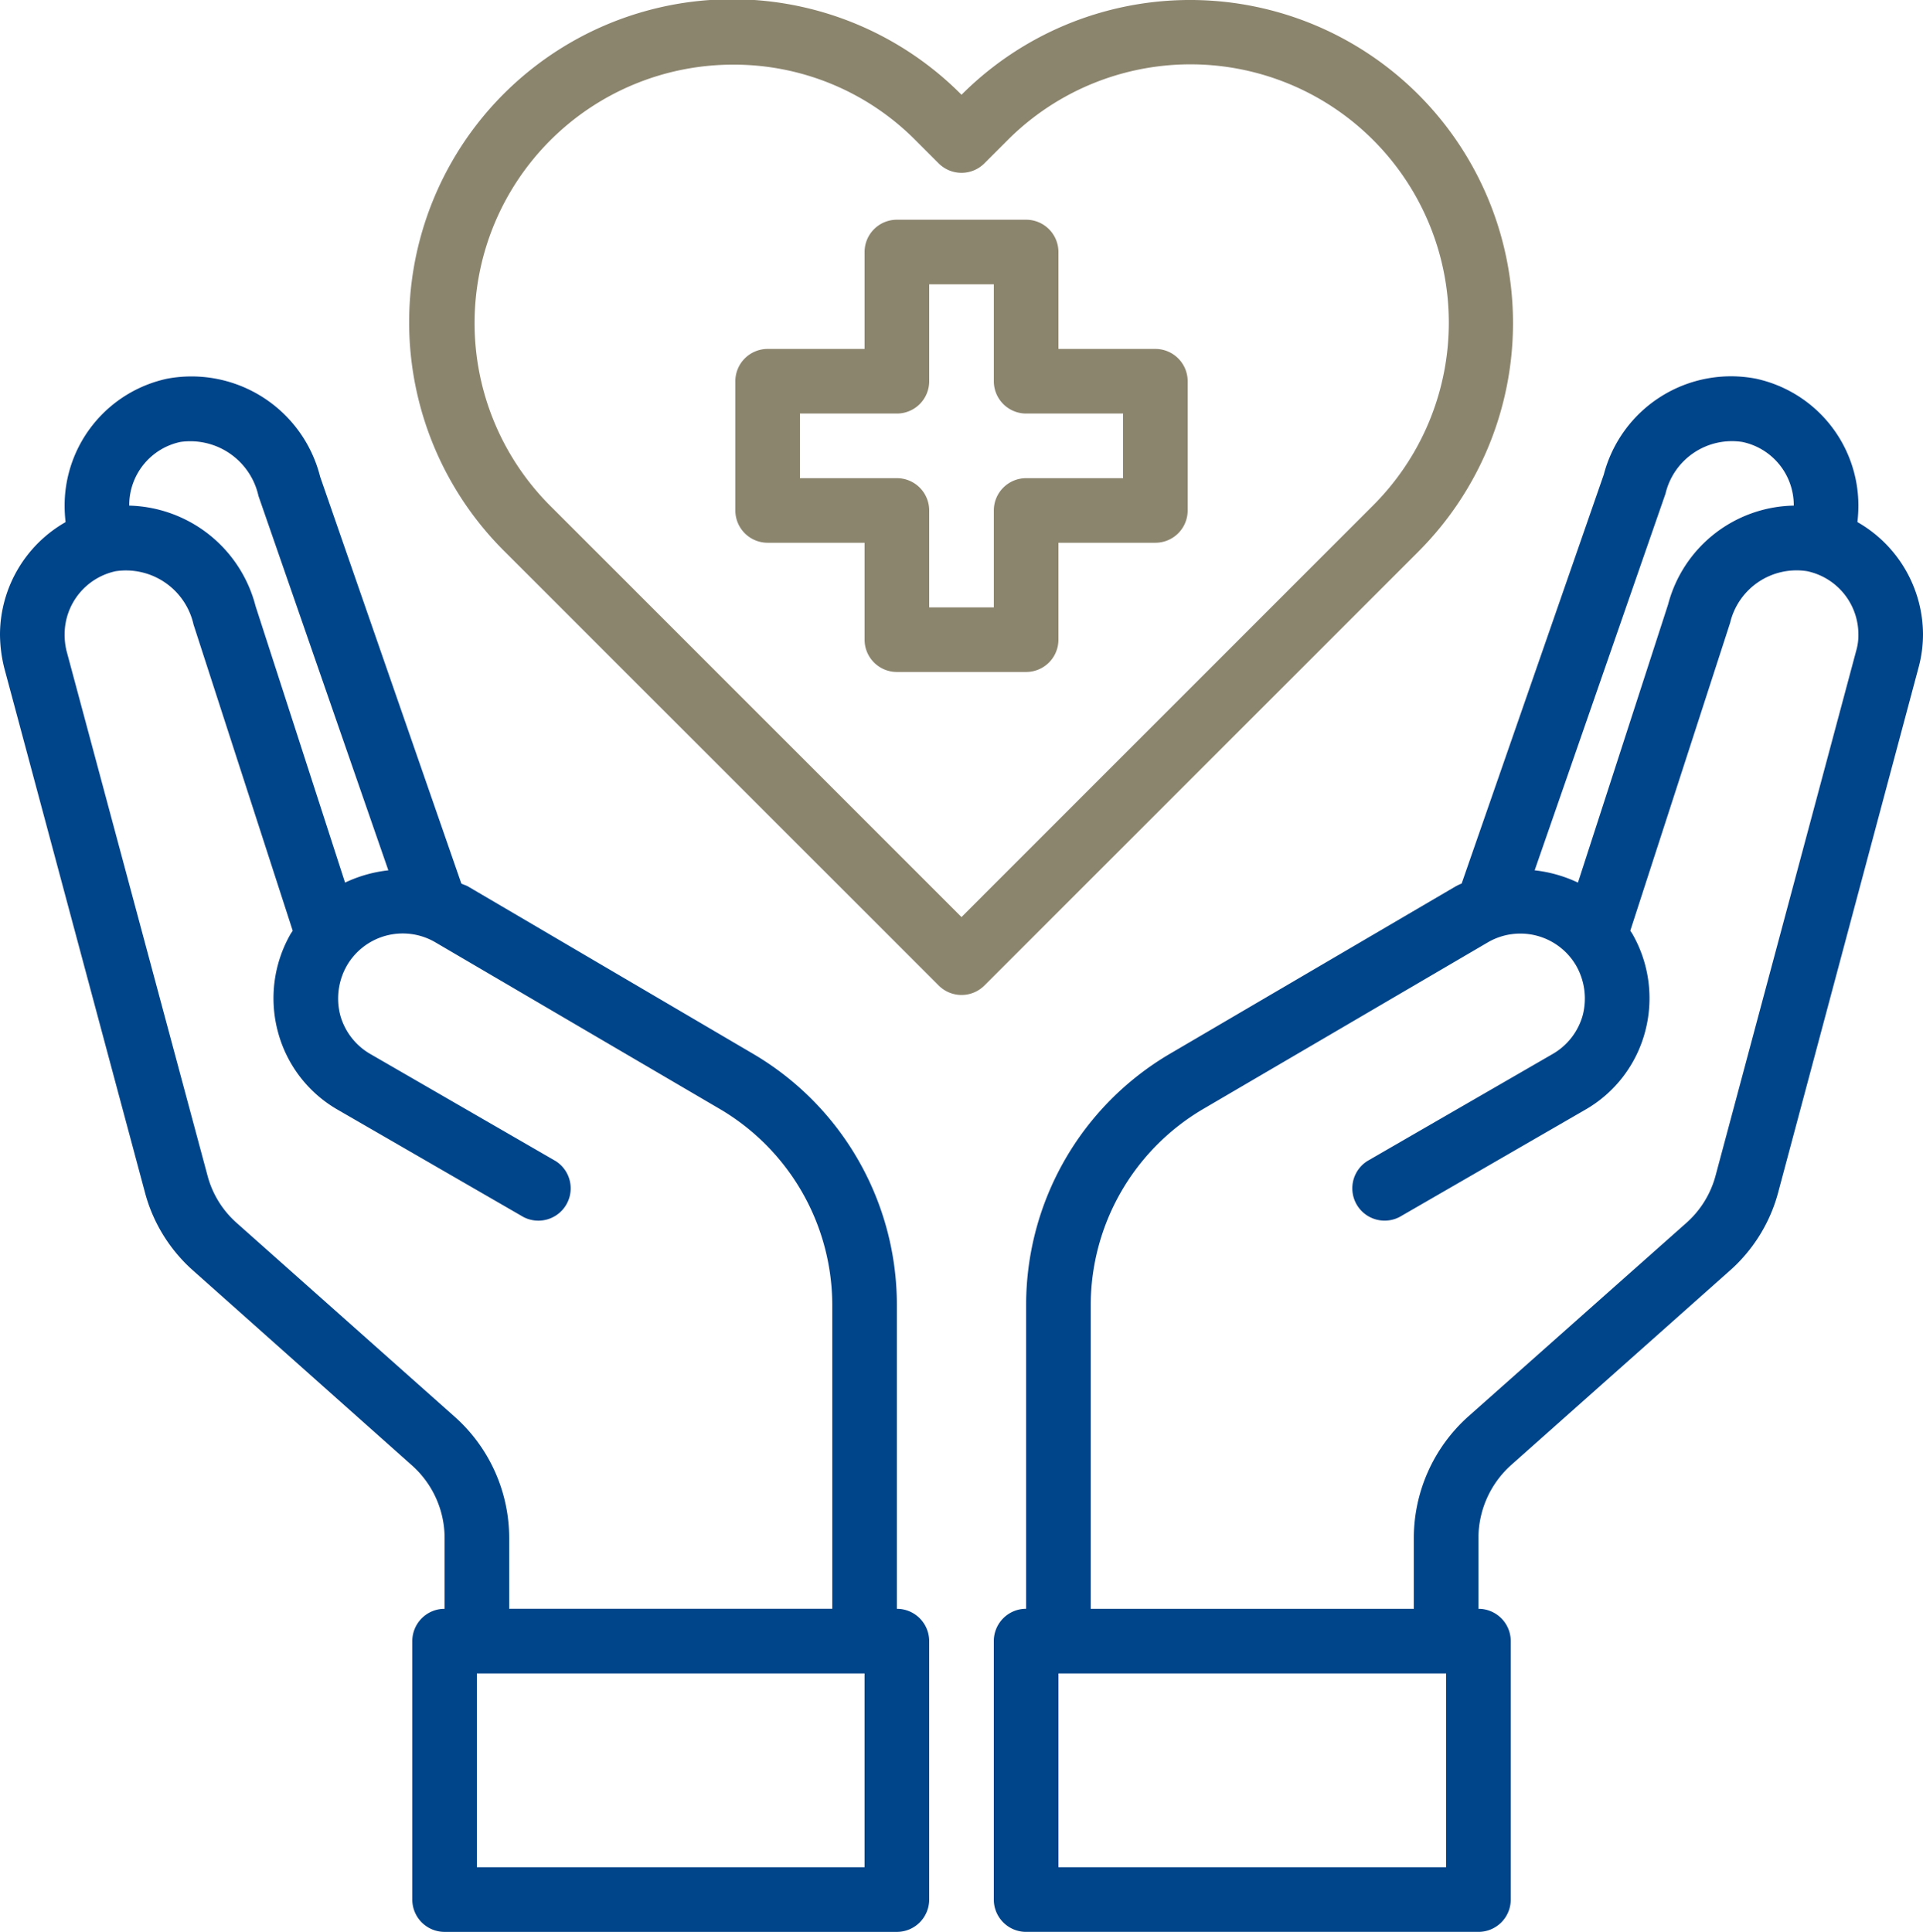
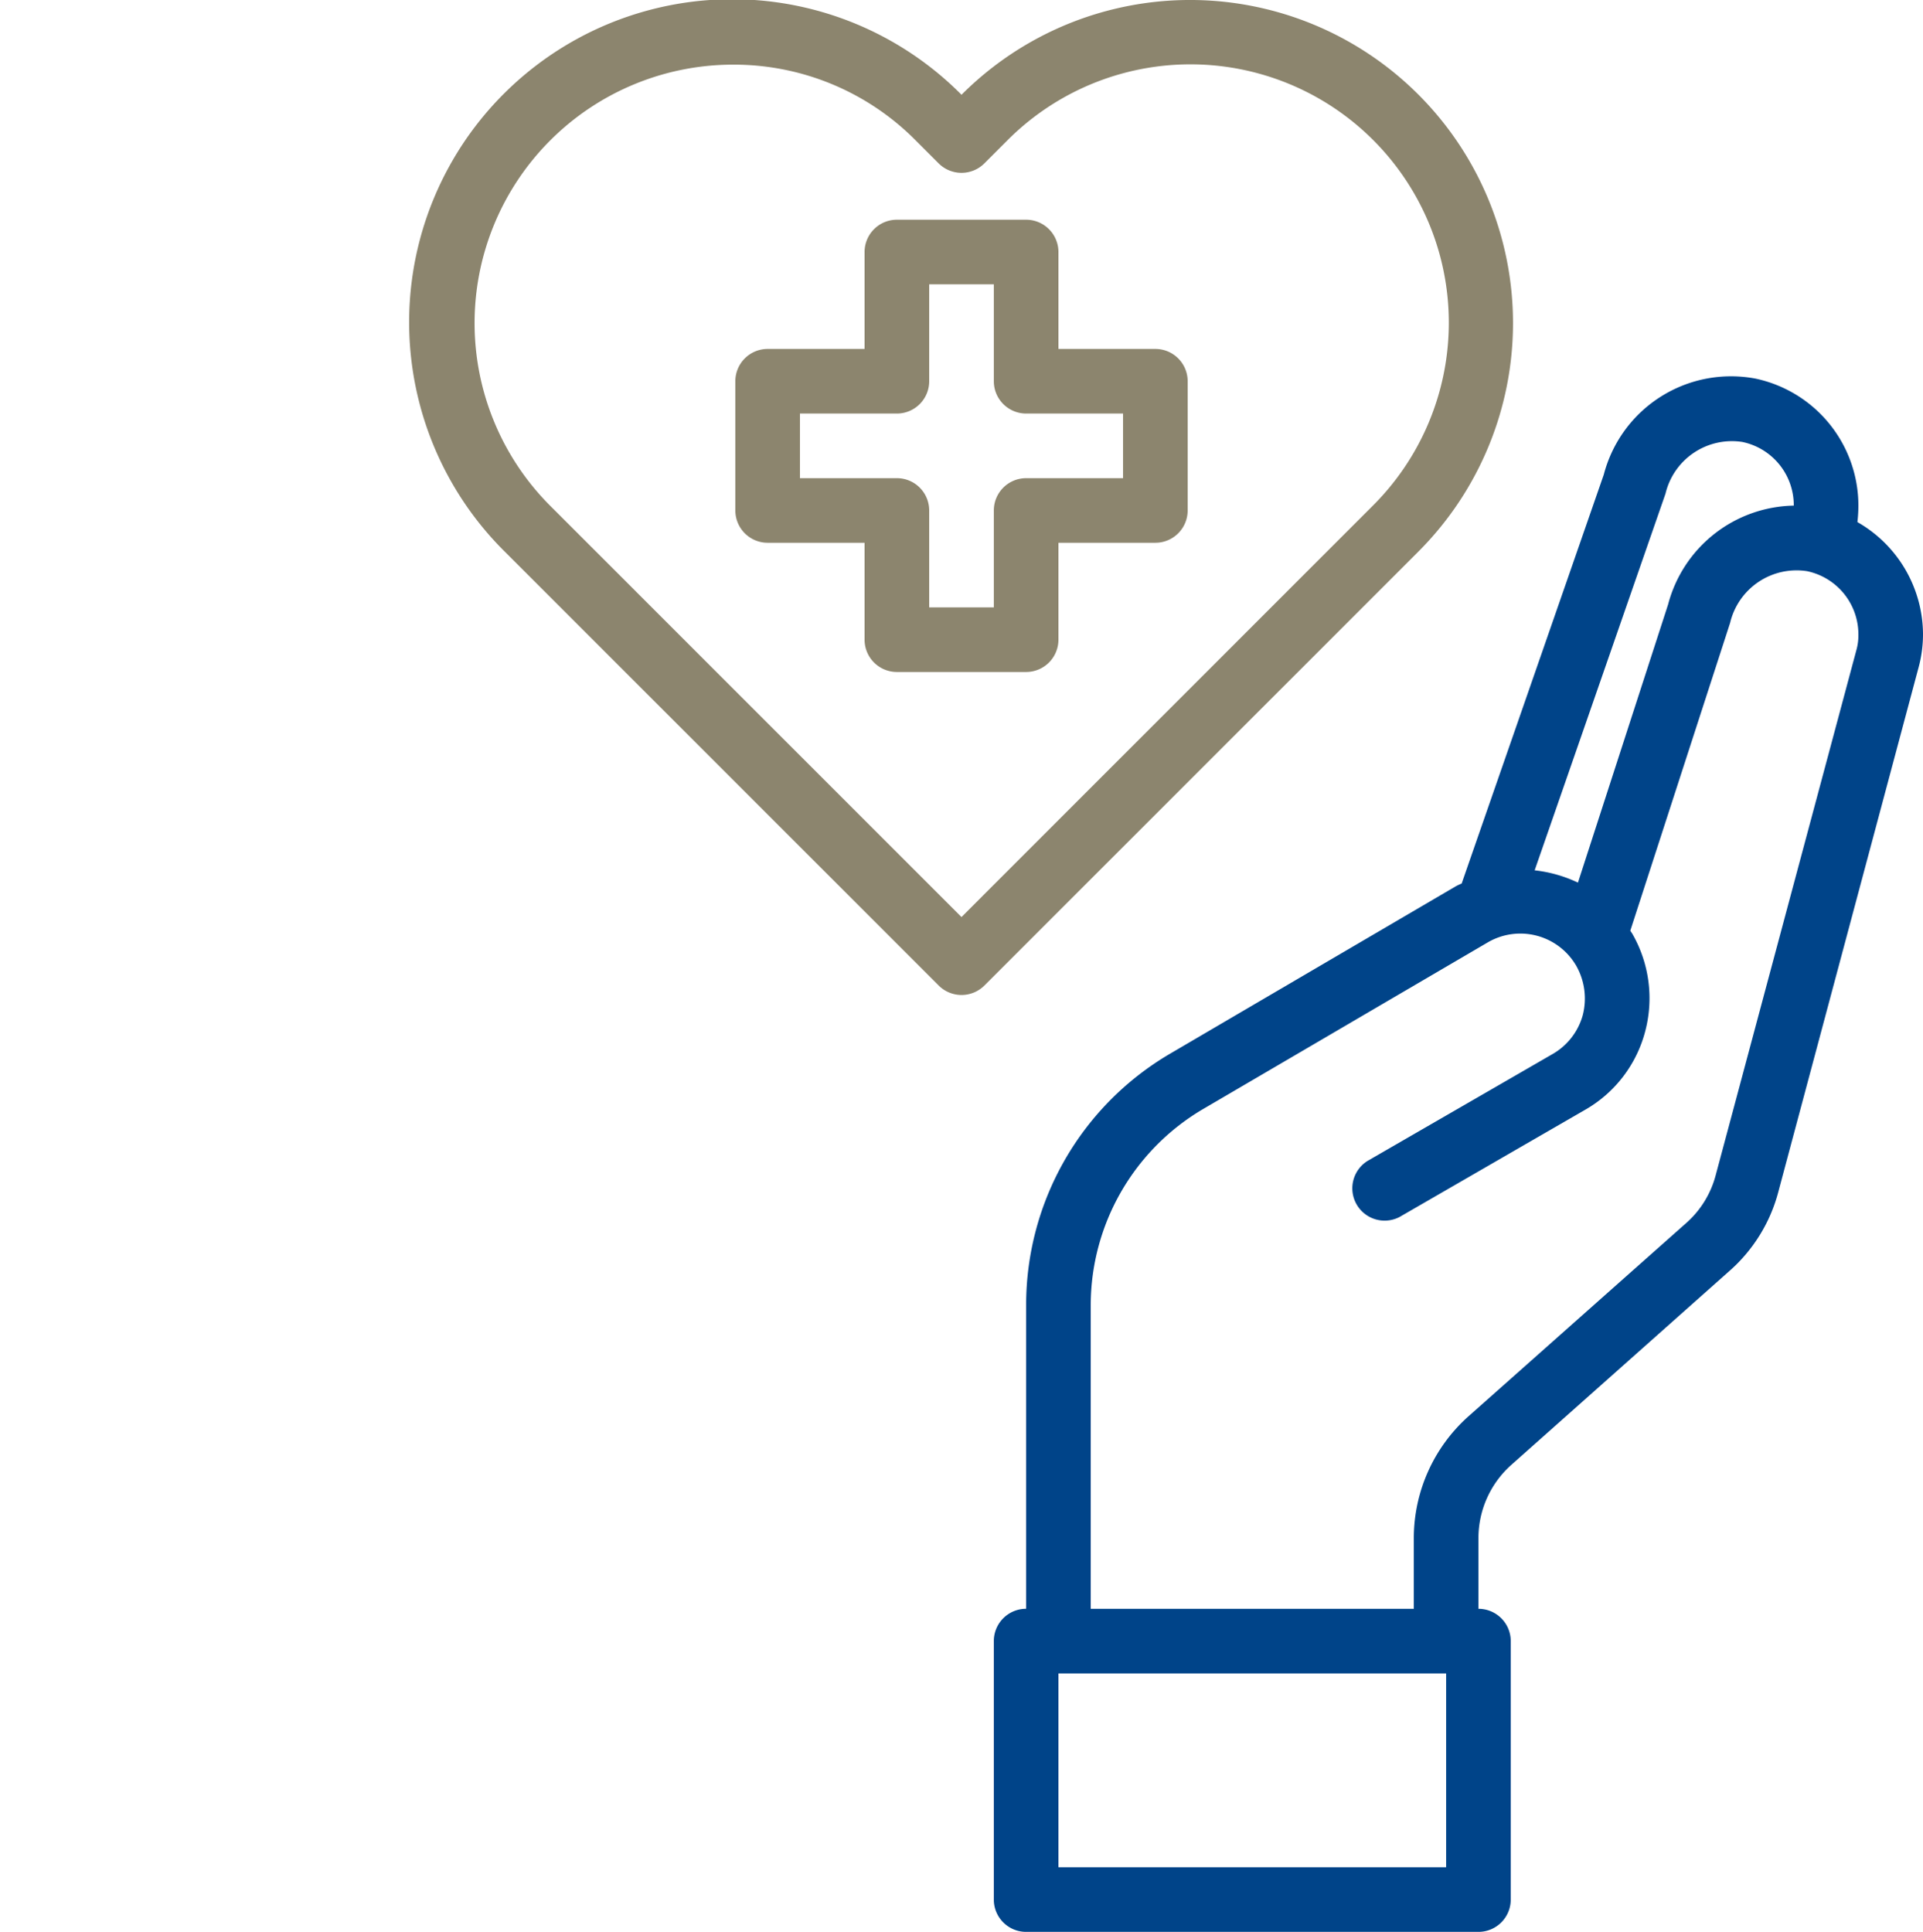
<svg xmlns="http://www.w3.org/2000/svg" width="365.273" height="367" viewBox="0 0 365.273 367">
  <defs>
    <style>
      .cls-1 {
        fill: #8c856e;
      }

      .cls-2 {
        fill: #004489;
      }
    </style>
  </defs>
  <g id="Gruppe_69" data-name="Gruppe 69" transform="translate(11975.145 -5835.26)">
    <path id="Pfad_97" data-name="Pfad 97" class="cls-1" d="M104.781,33.548H86.37V15.137A6.137,6.137,0,0,0,80.233,9H55.685a6.137,6.137,0,0,0-6.137,6.137V33.548H31.137A6.137,6.137,0,0,0,25,39.685V64.233a6.137,6.137,0,0,0,6.137,6.137H49.548V88.781a6.137,6.137,0,0,0,6.137,6.137H80.233a6.137,6.137,0,0,0,6.137-6.137V70.37h18.411a6.137,6.137,0,0,0,6.137-6.137V39.685A6.137,6.137,0,0,0,104.781,33.548ZM98.644,58.1H80.233A6.137,6.137,0,0,0,74.1,64.233V82.644H61.822V64.233A6.137,6.137,0,0,0,55.685,58.1H37.274V45.822H55.685a6.137,6.137,0,0,0,6.137-6.137V21.274H74.1V39.685a6.137,6.137,0,0,0,6.137,6.137H98.644Z" transform="translate(-11860.467 5868)" />
    <g id="Gruppe_67" data-name="Gruppe 67" transform="translate(-11975.145 5906.749)">
      <path id="Pfad_98" data-name="Pfad 98" class="cls-2" d="M197.042,41.54a28.12,28.12,0,0,0,.184-3.253,24.671,24.671,0,0,0-19.516-24,24.984,24.984,0,0,0-28.844,18.227l-27,77.694a10.008,10.008,0,0,0-1.166.552l-54.251,31.79a55.337,55.337,0,0,0-27.31,47.623v57.81A6.137,6.137,0,0,0,33,254.125v49.1a6.137,6.137,0,0,0,6.137,6.137h85.918a6.137,6.137,0,0,0,6.137-6.137v-49.1a6.137,6.137,0,0,0-6.137-6.137v-13.5a18.65,18.65,0,0,1,6.137-13.747l41.486-36.883a30.262,30.262,0,0,0,9.328-15.036l26.635-99.6a24.272,24.272,0,0,0,.859-6.382,24.664,24.664,0,0,0-12.458-21.3Zm-36.454-5.4a12.967,12.967,0,0,1,14.606-9.819,12.274,12.274,0,0,1,9.758,11.967v.123a25.162,25.162,0,0,0-23.873,18.779l-17.122,52.839a25.776,25.776,0,0,0-8.224-2.332Zm-41.67,260.945H45.274V260.262h73.644ZM196.8,66.027l-26.7,99.665a18.294,18.294,0,0,1-5.523,8.96L123.03,211.535a31.029,31.029,0,0,0-10.249,22.952v13.5H51.411v-57.81a43.278,43.278,0,0,1,21.234-37.067l54.19-31.728a12.274,12.274,0,0,1,16.815,4.48,12.642,12.642,0,0,1,1.227,9.328,12.274,12.274,0,0,1-5.769,7.426L103.944,162.93a6.137,6.137,0,0,0,6.137,10.617l35.165-20.313a24.229,24.229,0,0,0,11.476-14.913,24.591,24.591,0,0,0-2.455-18.6l-.368-.552,18.963-58.485a12.967,12.967,0,0,1,14.606-9.819,12.274,12.274,0,0,1,9.758,11.967A10.57,10.57,0,0,1,196.8,66.027Z" transform="translate(155.774 -13.848)" />
-       <path id="Pfad_99" data-name="Pfad 99" class="cls-2" d="M172.6,247.971V190.16a55.337,55.337,0,0,0-27.31-47.623L91.042,110.686c-.368-.184-.8-.307-1.166-.491L63.058,32.931A25.2,25.2,0,0,0,34.03,14.274a24.671,24.671,0,0,0-19.516,24,28.1,28.1,0,0,0,.184,3.253A24.665,24.665,0,0,0,2.24,62.818a27.132,27.132,0,0,0,.8,6.382l26.7,99.542a30.169,30.169,0,0,0,9.328,15.1l41.425,36.883a18.485,18.485,0,0,1,6.2,13.747v13.5a6.137,6.137,0,0,0-6.137,6.137v49.1a6.137,6.137,0,0,0,6.137,6.137H172.6a6.137,6.137,0,0,0,6.137-6.137v-49.1A6.137,6.137,0,0,0,172.6,247.971ZM26.788,38.27a12.274,12.274,0,0,1,9.7-11.967A13.262,13.262,0,0,1,51.336,36.552l24.671,71.128a25.776,25.776,0,0,0-8.224,2.332l-17-52.533a25.462,25.462,0,0,0-24-19.086ZM88.649,211.517,47.163,174.634a18.2,18.2,0,0,1-5.523-9.021l-26.757-99.6a13.017,13.017,0,0,1-.368-3.191,12.274,12.274,0,0,1,9.7-11.967A13.158,13.158,0,0,1,39,60.977l18.841,58.179-.368.552a24.591,24.591,0,0,0-2.455,18.6,24.229,24.229,0,0,0,11.476,14.913l35.165,20.313a6.137,6.137,0,0,0,6.137-10.617L72.631,142.6a12.274,12.274,0,0,1-5.769-7.426,12.642,12.642,0,0,1,1.227-9.328A12.274,12.274,0,0,1,84.844,121.3l54.251,31.79a43.278,43.278,0,0,1,21.234,37.067v57.81H98.959v-13.5A30.869,30.869,0,0,0,88.649,211.517Zm77.817,85.55H92.822V260.245h73.644Z" transform="translate(-2.24 -13.83)" />
    </g>
    <path id="Pfad_100" data-name="Pfad 100" class="cls-1" d="M206.5,20.2a61.333,61.333,0,0,0-86.817,0l0,0h0a61.361,61.361,0,1,0-86.814,86.74l82.481,82.481a6.137,6.137,0,0,0,8.678,0l82.481-82.481A61.407,61.407,0,0,0,206.5,20.2Zm-86.82,156.211L41.54,98.269A49.1,49.1,0,0,1,76.294,14.481a48.58,48.58,0,0,1,34.692,14.4l4.357,4.357a6.137,6.137,0,0,0,8.678,0l4.37-4.37a49.08,49.08,0,1,1,69.434,69.385Z" transform="translate(-11912.189 5833.061)" />
  </g>
</svg>